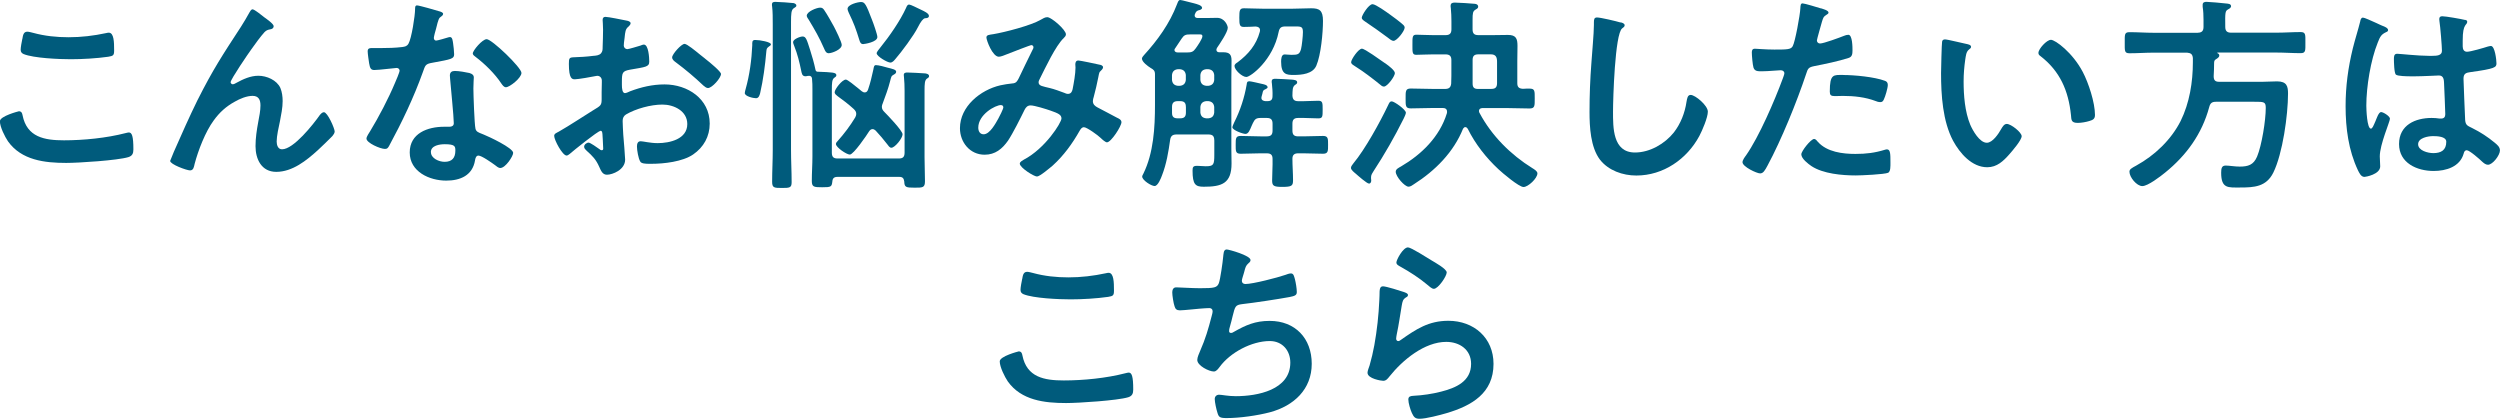
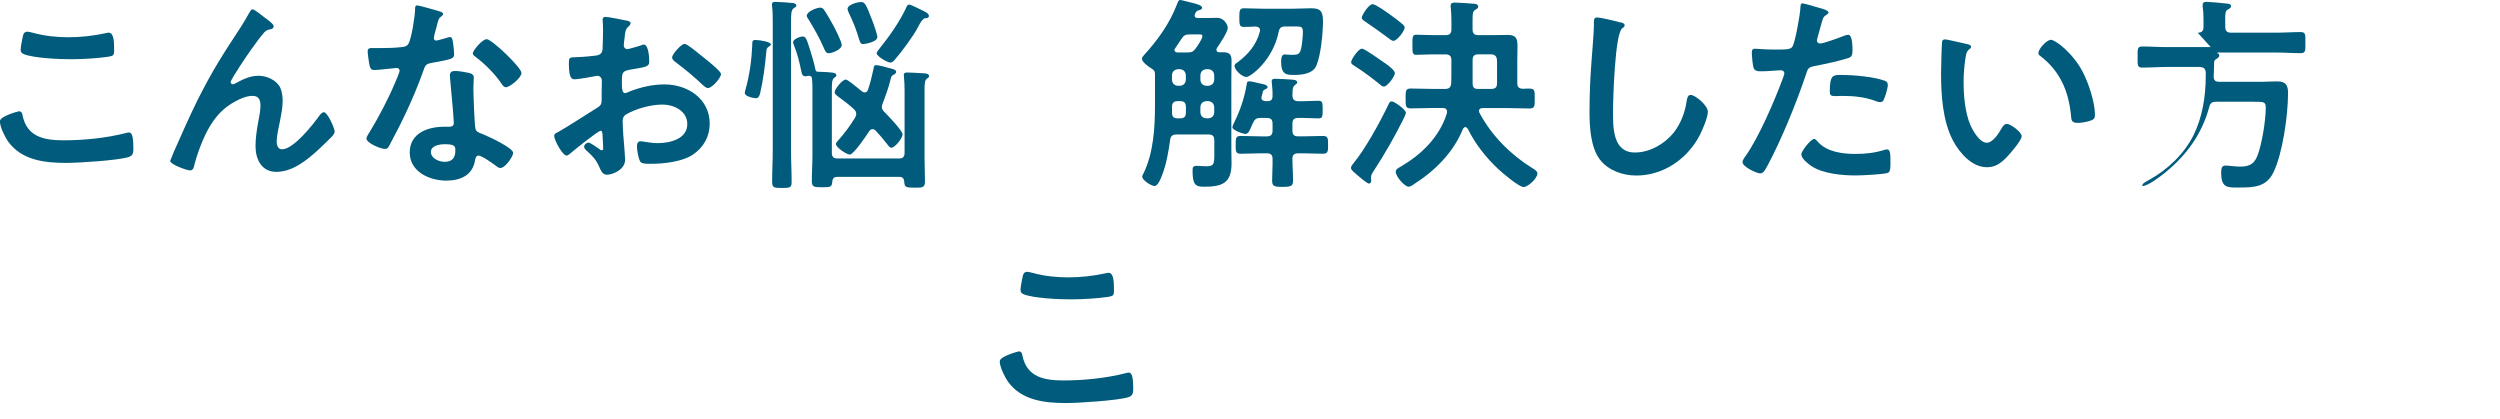
<svg xmlns="http://www.w3.org/2000/svg" id="_レイヤー_2" data-name="レイヤー 2" viewBox="0 0 530.96 88.93">
  <defs>
    <style>
      .cls-1 {
        fill: #005b7c;
      }
    </style>
  </defs>
  <g id="_レイヤー_5" data-name="レイヤー 5">
    <g>
      <path class="cls-1" d="M4,23.63c.57,0,.71.4.79.84.92,4.67,4.66,5.33,8.8,5.33s9.02-.48,13.11-1.54c.18-.04.48-.13.66-.13.66,0,.97.75.97,3.61,0,.84-.22,1.36-1.06,1.63-2.33.7-10.56,1.23-13.2,1.23-4.58,0-9.51-.57-12.37-4.58-.66-.97-1.72-3.08-1.72-4.27,0-1.1,3.96-2.11,4-2.11ZM4.75,8.27c.13-.75.22-1.54,1.06-1.54.35,0,.92.18,1.28.26,2.42.66,4.93.92,7.48.92,2.68,0,5.32-.31,7.96-.88.13-.04.4-.09.57-.09,1.1,0,1.14,1.98,1.14,3.79,0,1.06-.22,1.14-1.23,1.32-2.42.35-5.5.53-7.97.53s-7.88-.22-10.03-1.1c-.4-.18-.62-.44-.62-.92,0-.53.22-1.67.35-2.29Z" />
      <path class="cls-1" d="M41.98,21.21c3.26-6.47,5.32-9.59,9.2-15.53.66-1.06,1.23-1.98,1.8-3.04.13-.22.35-.66.66-.66.4,0,2.02,1.32,2.46,1.67.44.31,2.02,1.41,2.02,1.89s-.4.66-.79.7c-.48.09-.79.22-1.14.57-.88.97-2.02,2.55-2.77,3.61-.62.84-4.44,6.43-4.44,7.04,0,.22.22.44.44.44.26,0,.57-.18.79-.31,1.45-.79,2.99-1.5,4.67-1.5,1.76,0,3.92.92,4.67,2.6.35.84.48,1.85.48,2.77,0,1.45-.31,2.86-.57,4.27-.26,1.19-.7,3.17-.7,4.31,0,.75.26,1.67,1.14,1.67,2.46,0,6.65-5.32,8.01-7.26.22-.26.53-.62.88-.62.79,0,2.29,3.48,2.29,4.09,0,.35-.26.7-.48.97-1.01,1.01-2.02,2.02-3.08,2.99-2.42,2.2-5.41,4.62-8.85,4.62-3.12,0-4.4-2.68-4.4-5.46,0-1.72.26-3.43.57-5.1.22-1.19.48-2.38.48-3.56s-.4-2.02-1.67-2.02-2.73.62-3.78,1.23c-1.85,1.01-3.26,2.29-4.49,4-1.76,2.38-3.3,6.38-4.05,9.24-.13.57-.22,1.36-.97,1.36-.7,0-4.22-1.28-4.22-2.02,0-.04.75-1.85.79-1.94,1.63-3.7,3.26-7.39,5.06-11.05Z" />
      <path class="cls-1" d="M93.41,2.42c.22.09.7.22.7.53s-.31.48-.7.79c-.35.31-.66,1.85-.79,2.33-.13.35-.48,1.76-.48,1.98,0,.31.18.57.48.57s2.11-.53,2.51-.66c.13-.04.31-.09.44-.09.53,0,.57.79.66,1.32.09.62.22,1.72.22,2.33,0,.97-.53,1.06-4.58,1.8-1.58.26-1.54.57-2.07,2.02-1.94,5.41-4.45,10.65-7.17,15.67-.26.44-.4.62-.88.62-.97,0-3.92-1.28-3.92-2.2,0-.4.57-1.23.79-1.58,1.8-2.95,3.92-7,5.24-10.17.22-.48,1.01-2.33,1.01-2.68,0-.26-.22-.57-.62-.57-.35,0-3.74.44-4.75.44-.75,0-.92-.4-1.1-1.41-.09-.53-.31-2.11-.31-2.55,0-.57.31-.7.79-.7h2.02c1.5,0,3.04-.04,4.53-.22.57-.09.97-.13,1.32-.7.66-1.1,1.41-5.98,1.41-7.39,0-.31,0-.75.4-.75.48,0,4.14,1.06,4.84,1.28ZM99.75,15.53c.48.13.88.4.88.92,0,.09-.09,1.41-.09,2.33,0,1.28.22,7.61.44,8.54.13.66.7.84,1.36,1.1.13.04.31.13.44.18,1.01.4,6.21,2.82,6.21,3.87,0,.7-1.63,3.21-2.73,3.21-.44,0-.84-.4-1.14-.62-.66-.48-2.82-2.02-3.52-2.02-.48,0-.66.62-.71,1.01-.53,3.21-3.12,4.31-6.12,4.31-3.56,0-7.75-1.89-7.75-5.98s3.83-5.46,7.3-5.46h1.14c.53,0,.92-.22.92-.75,0-1.41-.66-7.79-.79-9.51,0-.22-.04-.4-.04-.62,0-.7.4-.97,1.06-.97.84,0,2.33.26,3.12.44ZM91.52,32.3c0,1.36,1.76,2.07,2.9,2.07,1.58,0,2.29-.84,2.29-2.38,0-.88-.04-1.36-2.25-1.36-1.06,0-2.95.26-2.95,1.67ZM110.75,15.49c0,1.06-2.51,3.04-3.3,3.04-.44,0-.75-.48-.97-.79-1.36-2.07-3.52-4.18-5.5-5.68-.18-.13-.57-.4-.57-.7,0-.62,2.02-3.04,2.95-3.04,1.1,0,7.39,6.03,7.39,7.17Z" />
      <path class="cls-1" d="M127.51,27.81c-.53,0-5.77,4.22-6.51,4.88-.18.13-.44.35-.66.35-.88,0-2.64-3.3-2.64-4.18,0-.48.48-.62,1.01-.92,2.46-1.41,4.8-2.99,7.22-4.49,1.67-1.01,1.85-1.06,1.85-2.42v-1.5c0-.66.04-1.32.04-1.98v-.44c0-.57-.4-1.01-.97-1.01-.09,0-.18.04-.26.04-.84.18-3.83.7-4.49.7-.57,0-1.28-.04-1.28-3.26,0-1.19.09-1.36.92-1.41,1.36-.04,2.91-.13,4.27-.31.57-.04,1.23-.09,1.63-.53.35-.4.35-.84.35-1.32.04-1.23.09-2.46.09-3.7,0-.88-.09-1.89-.09-2.07,0-.35.13-.66.57-.66.66,0,3.61.62,4.49.79.26.04.88.18.88.57,0,.26-.26.53-.44.7-.66.53-.7,1.06-.84,2.42-.04.26-.09.62-.13,1.01,0,.18-.04.44-.04.62,0,.4.35.75.75.75.31,0,2.33-.62,2.77-.75.22-.09.53-.22.75-.22,1.01,0,1.14,2.86,1.14,3.61,0,1.14-.75,1.14-4.09,1.72-1.63.31-1.72.62-1.72,2.64v.62c0,.75.09,1.72.66,1.72.22,0,.84-.26,1.1-.4,2.33-.88,4.75-1.45,7.3-1.45,4.88,0,9.59,3.04,9.59,8.32,0,2.73-1.28,5.02-3.52,6.56-2.25,1.54-6.21,1.98-8.85,1.98h-.53c-.7,0-1.63-.04-1.85-.48-.4-.62-.7-2.42-.7-3.17,0-.57.13-1.14.79-1.14.53,0,1.98.4,3.61.4,2.55,0,6.29-.84,6.29-4.05,0-2.77-2.82-4.14-5.28-4.14s-5.68.88-7.75,2.11c-.48.31-.7.75-.7,1.36,0,.53.09,2.29.13,2.9.09.92.4,4.88.4,5.32,0,2.16-2.68,3.21-3.87,3.21-.97,0-1.28-.92-1.63-1.67-.7-1.58-1.41-2.29-2.68-3.43-.22-.22-.53-.48-.53-.84,0-.48.53-.88.97-.88.31,0,1.85,1.06,2.24,1.36.13.13.35.26.53.26.26,0,.31-.18.31-.35,0-.04-.09-1.85-.09-1.94,0-.22-.04-.44-.04-.62-.04-.79-.04-1.23-.48-1.23ZM149.74,12.45c1.19.92,3.39,2.77,3.39,3.26,0,.84-1.89,2.99-2.77,2.99-.35,0-.7-.31-.97-.53-1.85-1.76-3.79-3.39-5.85-4.93-.31-.22-.79-.57-.79-1.06,0-.66,1.94-2.86,2.64-2.86.53,0,2.33,1.5,3.3,2.29.35.26.7.57,1.06.84Z" />
      <path class="cls-1" d="M163.29,9.9c-.44.31-.48.48-.53,1.01-.26,2.95-.66,6.03-1.32,8.89-.13.48-.31,1.06-.88,1.06s-2.38-.4-2.38-1.1c0-.26.13-.62.18-.84.84-2.99,1.28-6.25,1.41-9.33,0-.57-.09-1.1.62-1.1,1.06,0,3.34.44,3.34.92,0,.22-.26.4-.44.48ZM164.12,5.24c0-1.36,0-2.77-.13-3.83-.04-.18-.04-.31-.04-.44,0-.53.35-.57.75-.57.57,0,3.43.18,3.87.26.26.09.57.22.57.53,0,.26-.26.35-.57.57-.53.35-.57,1.23-.57,2.95v27.11c0,2.29.13,4.58.13,6.87,0,1.19-.4,1.23-2.07,1.23s-2.07-.04-2.07-1.32c0-2.24.13-4.53.13-6.78V5.24ZM171.82,16.11h-.22c-.18.04-.35.09-.53.09-.75,0-.79-.66-.92-1.23-.35-1.72-.79-3.52-1.45-5.15-.09-.26-.26-.62-.26-.88,0-.62,1.5-1.19,2.02-1.19.7,0,.88.62,1.58,2.82.4,1.23.88,2.9,1.14,4.18.04.22.13.44.4.48,3.17.13,4.05.13,4.05.75,0,.26-.22.4-.48.57-.44.35-.48,1.1-.48,2.55v13.33c0,.88.35,1.23,1.19,1.23h13.07c.84,0,1.19-.35,1.19-1.23v-13.11c0-1.01-.04-2.11-.13-2.95,0-.18-.04-.31-.04-.44,0-.48.4-.53.75-.53.62,0,2.95.13,3.65.18.31,0,.97.13.97.57,0,.26-.13.35-.48.57-.44.35-.48,1.06-.48,2.51v14.17c0,1.72.09,3.39.09,5.1,0,1.36-.48,1.36-2.2,1.36-1.85,0-2.16-.09-2.2-1.32-.09-.66-.35-.97-1.01-.97h-13.2c-.7,0-1.01.31-1.06.97-.13,1.14-.26,1.23-2.16,1.23-1.72,0-2.2-.04-2.2-1.32,0-1.76.13-3.48.13-5.19v-14.21c0-.79,0-1.58-.09-2.38-.04-.35-.26-.57-.62-.57ZM176.05,11.31c-.62,0-.79-.48-1.01-.97-1.06-2.42-1.94-3.92-3.26-6.12-.18-.26-.44-.62-.44-.88,0-.88,2.11-1.72,2.86-1.72.44,0,.66.22.88.57.53.75,1.54,2.55,2.02,3.43.35.66,1.67,3.3,1.67,3.92,0,1.01-2.11,1.76-2.73,1.76ZM185.33,27.42c-.35,0-.57.22-.75.48-.48.79-3.3,4.93-4.09,4.93-.7,0-2.95-1.54-2.95-2.24,0-.26.18-.44.35-.62,1.41-1.58,2.64-3.21,3.74-5.02.13-.26.22-.48.22-.79,0-.44-.22-.7-.53-1.01-1.06-.97-2.25-1.89-3.43-2.73-.26-.22-.62-.44-.62-.84,0-.62,1.58-2.68,2.38-2.68.35,0,1.85,1.23,2.77,1.98.35.26.75.75,1.23.75.4,0,.57-.26.7-.57.57-1.67.75-2.64,1.14-4.31.09-.48.13-.92.53-.92.57,0,1.89.35,2.46.53,1.01.26,1.85.4,1.85.88,0,.31-.26.48-.53.62-.53.26-.53.53-.75,1.36-.44,1.72-.97,3.08-1.58,4.75-.09.22-.18.44-.18.7,0,.48.22.79.53,1.1.7.7,3.87,4,3.87,4.75,0,.84-1.63,2.86-2.38,2.86-.4,0-.66-.48-.88-.75-.84-1.1-1.54-1.89-2.46-2.9-.22-.18-.4-.31-.66-.31ZM183.35,9.37c-.57,0-.7-.44-.84-.88-.75-2.42-1.14-3.48-2.24-5.77-.09-.22-.26-.57-.26-.84,0-.92,2.2-1.45,2.86-1.45.79,0,1.06.44,2.33,3.78.26.62,1.14,3.12,1.14,3.65,0,1.1-2.77,1.5-2.99,1.5ZM197.3,3.34c0,.53-.62.53-.84.53-.44.09-.92.75-1.5,1.89-.84,1.72-3.52,5.32-4.8,6.78-.26.31-.62.75-1.06.75-.62,0-2.91-1.32-2.91-1.98,0-.31.57-.92.79-1.23,1.89-2.33,4.22-5.68,5.46-8.41.13-.31.26-.7.66-.7.31,0,1.67.7,2.6,1.14.44.22,1.58.7,1.58,1.23Z" />
-       <path class="cls-1" d="M226.38,7.31c0,.31-.22.53-.44.75-1.76,1.67-3.92,6.34-5.1,8.67-.13.26-.26.48-.26.75,0,.79.88.84,2.42,1.23.79.18,2.24.7,3.04,1.01.22.09.48.22.75.22.66,0,.88-.44,1.01-.97.26-1.32.62-3.3.62-4.62,0-.22-.04-.44-.04-.66,0-.44.13-.84.66-.84.35,0,3.92.75,4.44.88.31.04.79.18.79.57,0,.31-.35.62-.7.97-.13.13-.26.88-.31,1.14-.26,1.41-.62,2.82-.97,4.18-.09.26-.18.62-.18.88,0,.7.44,1.06,1.01,1.36.88.44,3.48,1.85,4.09,2.16.4.18.97.44.97.97,0,.84-2.2,4.27-3.08,4.27-.31,0-.97-.57-1.32-.92-.57-.57-2.95-2.29-3.56-2.29-.48,0-.7.4-.92.75-1.54,2.73-3.39,5.28-5.72,7.39-.53.44-2.73,2.33-3.34,2.33-.66,0-3.65-1.89-3.65-2.73,0-.4.57-.66.84-.84,4.58-2.38,8.01-7.88,8.01-8.76,0-.79-.7-1.1-2.33-1.67-.88-.31-3.39-1.1-4.22-1.1-.66,0-1.01.4-1.28.92-.84,1.72-2.51,5.06-3.52,6.56-1.23,1.76-2.73,2.99-4.97,2.99-3.12,0-5.24-2.64-5.24-5.63,0-4.62,4.36-8.14,8.58-9.11.84-.18,1.67-.31,2.55-.4.84-.04,1.06-.53,1.36-1.1.97-1.98,1.89-4,2.9-5.98.13-.22.22-.4.22-.62,0-.31-.26-.44-.48-.44-.13,0-3.7,1.36-5.15,1.94-.44.18-1.28.53-1.72.53-1.36,0-2.64-3.52-2.64-4.09s.66-.57,1.45-.7c2.42-.4,8.05-1.85,10.12-3.08.4-.22.84-.53,1.36-.53.88,0,3.96,2.68,3.96,3.65ZM212.61,22.31c-1.23,0-4.84,2.02-4.84,4.8,0,.75.35,1.41,1.14,1.41,1.32,0,2.55-2.33,3.12-3.34.22-.4,1.06-2.02,1.06-2.38,0-.22-.13-.48-.48-.48Z" />
      <path class="cls-1" d="M257.89,29.79c0-.88-.35-1.23-1.23-1.23h-6.78c-.84,0-1.23.31-1.36,1.14-.35,2.51-.79,5.15-1.72,7.52-.22.62-.88,2.29-1.58,2.29s-2.64-1.23-2.64-2.02c0-.18.18-.44.26-.62,2.16-4.4,2.46-9.77,2.46-14.61v-6.47c0-.79-.31-1.01-.92-1.36-.57-.35-1.85-1.28-1.85-1.98,0-.26.26-.53.44-.75,2.9-3.17,5.46-6.73,7-10.78.22-.53.31-.92.7-.92.31,0,2.46.62,2.91.7.66.18,1.72.44,1.72.97,0,.35-.53.48-.79.53-.4.13-.57.4-.7.75-.04.09-.09.22-.09.31,0,.44.31.57.7.57h1.72c.79,0,1.54-.04,2.33-.04,1.67,0,2.29,1.67,2.29,2.11,0,.92-1.72,3.43-2.29,4.27-.04.13-.13.22-.13.4,0,.4.31.53.62.53h.84c1.32,0,1.76.48,1.76,1.76s-.04,2.51-.04,3.74v15.05c0,1.01.04,2.07.04,3.08,0,4.27-2.11,4.93-5.9,4.93-1.76,0-2.38-.44-2.38-3.43,0-.75.13-1.01.97-1.01.62,0,1.19.09,1.8.09,1.72,0,1.85-.31,1.85-2.46v-3.04ZM250.14,14.7c-.75.09-1.14.48-1.23,1.23v1.06c.09.75.48,1.14,1.23,1.23h.48c.75-.09,1.14-.48,1.23-1.23v-1.06c-.09-.75-.48-1.14-1.23-1.23h-.48ZM251.86,22.71c0-.88-.35-1.23-1.23-1.23h-.48c-.84,0-1.23.35-1.23,1.23v1.28c0,.84.4,1.14,1.19,1.14h.53c.88,0,1.23-.35,1.23-1.23v-1.19ZM252.74,7.31c-.92,0-1.28.13-1.8.92l-1.32,1.98c-.09.13-.18.22-.18.4,0,.4.35.53.7.53h2.02c.88,0,1.28-.13,1.8-.88.35-.48,1.41-2.02,1.41-2.55,0-.44-.35-.4-.66-.4h-1.98ZM254.94,16.99c.09.75.48,1.14,1.23,1.23h.48c.75-.09,1.14-.48,1.23-1.23v-1.06c-.09-.75-.48-1.14-1.23-1.23h-.48c-.75.09-1.14.48-1.23,1.23v1.06ZM256.65,25.13c.75-.09,1.14-.44,1.23-1.23v-1.19c-.09-.75-.48-1.14-1.23-1.23h-.48c-.75.09-1.14.48-1.23,1.23v1.19c.09.79.48,1.14,1.23,1.23h.48ZM269.2,21.48c.75,0,1.06-.31,1.06-1.06.04-.88-.04-1.8-.13-2.68-.04-.18-.04-.31-.04-.44,0-.53.4-.57.79-.57.62,0,2.82.13,3.52.18.4.04,1.1.09,1.1.57,0,.31-.22.4-.53.62-.48.44-.44,1.01-.48,2.2.04.84.4,1.19,1.23,1.19,1.41.04,2.86-.09,4.27-.09.92,0,.92.44.92,1.89s0,1.85-.92,1.85c-1.41,0-2.86-.13-4.27-.09-.88,0-1.23.35-1.23,1.23v1.45c0,.88.35,1.23,1.23,1.23h1.1c1.41,0,2.77-.09,4.18-.09,1.1,0,1.06.62,1.06,1.89s.04,1.89-1.06,1.89c-1.41,0-2.77-.09-4.18-.09h-1.1c-.79,0-1.23.31-1.23,1.14,0,1.54.13,3.04.13,4.58,0,1.19-.26,1.41-2.33,1.41-1.85,0-2.11-.26-2.11-1.41,0-1.5.13-2.99.09-4.53,0-.84-.35-1.19-1.23-1.19h-1.36c-1.41,0-2.77.09-4.18.09-1.1,0-1.06-.57-1.06-1.89,0-1.41,0-1.89,1.1-1.89,1.36,0,2.73.09,4.14.09h1.36c.88,0,1.23-.35,1.23-1.23v-1.45c0-.88-.35-1.23-1.23-1.23h-1.32c-.92,0-1.23.26-1.63,1.1-.09.22-.18.4-.26.57-.4.97-.7,1.72-1.32,1.72-.53,0-2.77-.79-2.77-1.41,0-.22.31-.84.4-1.06,1.28-2.55,2.16-5.24,2.64-8.05.04-.4.09-.66.57-.66.31,0,2.16.44,2.55.53.4.09,1.32.22,1.32.75,0,.18-.26.31-.44.4-.48.22-.53.26-.66.92-.04.18-.09.4-.18.66,0,.09-.04.18-.04.26,0,.48.4.66.84.7h.48ZM267.61,6.42c0-.57-.44-.75-.92-.79-.84.04-1.67.09-2.51.09-.88,0-.97-.4-.97-1.98s.09-1.98,1.01-1.98c1.23,0,2.51.09,3.87.09h6.51c1.28,0,2.6-.09,3.87-.09,1.76,0,2.51.44,2.51,2.68,0,2.51-.44,7.26-1.41,9.5-.75,1.76-3.08,1.98-4.8,1.98-1.54,0-2.68-.09-2.68-2.82,0-.53.04-1.54.75-1.54.31,0,.97.09,1.5.09,1.32,0,1.67-.13,1.98-1.23.18-.7.4-2.77.4-3.61,0-1.32-.48-1.19-2.33-1.19h-1.41c-.84,0-1.23.26-1.41,1.14-1.19,6.03-5.98,9.59-6.87,9.59s-2.51-1.5-2.51-2.33c0-.4.4-.62.66-.79,2.29-1.72,3.96-3.7,4.71-6.47.04-.13.04-.22.04-.35Z" />
      <path class="cls-1" d="M298.06,25.3c-1.89,3.78-4,7.48-6.34,11.05-.22.35-.53.79-.53,1.23v.35c0,.13.04.26.04.4,0,.31-.13.66-.48.66-.44,0-2.38-1.72-2.82-2.11-.31-.26-1.01-.79-1.01-1.23,0-.35.35-.7.53-.97,2.46-2.95,5.63-8.71,7.31-12.23.35-.75.44-.92.84-.92.48,0,2.99,1.72,2.99,2.42,0,.26-.4,1.1-.53,1.36ZM293.83,13.2c.09.09.22.13.4.26.75.53,2.02,1.5,2.02,2.07,0,.66-1.58,2.86-2.33,2.86-.35,0-.62-.26-.88-.48-1.58-1.28-3.48-2.73-5.24-3.83-.31-.22-.84-.44-.84-.88,0-.57,1.54-2.86,2.29-2.86.62,0,3.87,2.38,4.58,2.86ZM295.95,8.67c-.44,0-.92-.48-1.23-.7-1.58-1.19-3.04-2.2-4.66-3.3-.44-.31-.84-.53-.84-.92,0-.48,1.45-2.86,2.29-2.86.66,0,3.04,1.72,3.65,2.16.75.53,2.11,1.54,2.73,2.11.22.18.44.4.44.7,0,.7-1.63,2.82-2.38,2.82ZM311.26,26.98c-.26,0-.4.18-.53.35-2.02,5.02-5.94,8.93-10.43,11.79-.31.22-.75.53-1.14.53-.84,0-2.73-2.16-2.73-3.17,0-.57.62-.84,1.14-1.14,4.36-2.55,8.18-6.29,9.72-11.27.04-.13.04-.22.04-.35,0-.62-.44-.79-.97-.79h-1.8c-1.63,0-3.3.09-4.93.09-1.14,0-1.1-.57-1.1-2.11s-.04-2.11,1.1-2.11c1.63,0,3.3.09,4.93.09h2.33c.84,0,1.23-.31,1.32-1.14,0-.57.04-1.1.04-1.67v-3.34c0-.84-.4-1.19-1.23-1.19h-2.73c-1.23,0-2.68.09-3.52.09s-.79-.57-.79-2.16-.04-2.11.84-2.11c.92,0,2.2.09,3.48.09h2.73c.84,0,1.23-.35,1.23-1.23v-1.72c0-.97-.04-1.8-.13-2.82-.04-.13-.04-.31-.04-.44,0-.57.35-.7.88-.7.7,0,3.56.18,4.27.26.35.04.7.18.7.62,0,.31-.26.44-.57.62-.57.35-.62.75-.62,2.2v1.98c0,.88.35,1.23,1.23,1.23h3.12c1.06,0,2.11-.04,3.17-.04,1.72,0,2.02.79,2.02,2.33,0,1.06-.04,2.16-.04,3.21v4.71c0,.79.31,1.14,1.19,1.19.44-.04.92-.04,1.41-.04,1.14,0,1.1.48,1.1,2.11,0,1.54.04,2.11-1.1,2.11-1.63,0-3.3-.09-4.93-.09h-5.02c-.18,0-.79.04-.79.62,0,.18.04.31.13.44,2.55,4.8,6.6,8.85,11.22,11.71.35.22,1.06.62,1.06,1.1,0,1.06-1.98,2.9-2.95,2.9s-4.49-2.99-5.33-3.78c-2.6-2.42-4.93-5.37-6.51-8.58-.13-.18-.26-.35-.48-.35ZM316.76,18.88c.84,0,1.19-.35,1.19-1.23v-4.53c0-.92-.22-1.58-1.32-1.58h-2.64c-.88,0-1.23.35-1.23,1.19v5.02c0,.84.35,1.14,1.14,1.14h2.86Z" />
      <path class="cls-1" d="M344.17,4.75c.31.04.88.22.88.62,0,.31-.26.44-.53.66-1.54,1.14-1.94,15.09-1.94,17.6,0,3.43-.09,8.76,4.66,8.76,3.17,0,6.34-1.85,8.27-4.27,1.45-1.89,2.33-4.14,2.68-6.51.13-.7.22-1.45.88-1.45.97,0,3.65,2.24,3.65,3.56,0,1.23-1.19,4-1.8,5.15-2.64,4.93-7.66,8.41-13.38,8.41-2.9,0-5.94-1.06-7.75-3.39-1.98-2.64-2.2-6.91-2.2-10.12,0-3.48.13-6.95.4-10.43.13-2.02.53-6.25.53-8.05v-.48c0-.66.04-1.1.66-1.1.75,0,4.09.79,4.97,1.06Z" />
      <path class="cls-1" d="M386.72,1.76c.4.13,1.63.44,1.63.92,0,.22-.26.35-.4.44-.66.4-.71.57-1.01,1.54-.13.48-1.06,3.7-1.06,3.92,0,.4.31.66.66.66.79,0,4.22-1.28,5.1-1.63.31-.13.62-.22.92-.22.88,0,.88,2.68.88,3.34,0,.75-.09,1.36-.84,1.58-2.16.7-4.97,1.28-7.22,1.72-1.28.26-1.41.48-1.8,1.72-1.98,5.94-5.24,13.95-8.18,19.41-.57,1.06-.92,1.67-1.58,1.67-.7,0-3.74-1.41-3.74-2.38,0-.44.48-1.1.75-1.45,2.77-3.96,6.07-11.62,7.79-16.28.09-.26.35-.92.35-1.14,0-.44-.35-.66-.79-.66-.62,0-2.55.22-3.92.22-.88,0-1.58.04-1.85-.79-.18-.57-.35-2.55-.35-3.21,0-.48.13-.79.66-.79.4,0,2.24.18,4.14.18,2.82,0,3.48-.04,3.87-.7.53-.88,1.58-6.73,1.63-8.01.04-.66.04-1.1.48-1.1.4,0,3.3.88,3.87,1.06ZM386.1,30.14c1.94,2.16,5.28,2.55,7.96,2.55,2.29,0,4.09-.22,6.25-.88.13-.04.31-.09.44-.09.75,0,.75,1.01.75,2.77,0,.88.04,1.89-.48,2.2-.79.35-5.76.57-6.87.57-2.9,0-6.95-.35-9.42-1.98-.7-.48-2.16-1.58-2.16-2.51,0-.66,2.02-3.26,2.73-3.26.31,0,.62.4.79.62ZM391.47,15.93c2.33,0,6.65.4,8.85,1.23.4.13.62.4.62.88,0,.66-.53,2.46-.84,3.08-.18.4-.35.57-.79.57-.31,0-.62-.09-.92-.22-2.2-.84-4.62-1.1-7-1.1-.57,0-1.1.04-1.67.04-.88,0-1.1-.22-1.1-.97,0-3.78.79-3.52,2.86-3.52Z" />
      <path class="cls-1" d="M417.65,9.33c.35.09.97.18.97.62,0,.26-.18.35-.44.57-.62.48-.66,1.36-.79,2.11-.22,1.54-.35,3.08-.35,4.66,0,2.95.26,6.42,1.41,9.2.53,1.23,1.98,3.83,3.52,3.83,1.23,0,2.51-1.94,3.04-2.9.26-.44.62-1.1,1.19-1.1.92,0,3.17,1.8,3.17,2.6,0,.84-1.98,3.12-2.6,3.83-1.28,1.45-2.64,2.77-4.71,2.77-3.26,0-5.81-2.95-7.26-5.63-2.2-4.14-2.55-9.68-2.55-14.35,0-.7.13-6.29.22-6.69.04-.35.31-.48.62-.48.57,0,3.83.84,4.58.97ZM435.56,8.45c.97,0,4.66,2.77,6.78,6.82,1.23,2.33,2.6,6.51,2.6,9.15,0,.84-.44,1.06-1.19,1.28-.7.22-1.72.4-2.46.4-1.41,0-1.36-.62-1.45-1.67-.53-5.15-2.33-9.33-6.51-12.54-.26-.18-.4-.35-.4-.66,0-.84,1.76-2.77,2.64-2.77Z" />
-       <path class="cls-1" d="M466.76,6.95c.88,0,1.23-.4,1.23-1.23v-1.54c0-.92-.04-1.85-.18-2.73v-.44c0-.48.35-.62.79-.62.62,0,3.43.26,4.18.35.35.04,1.06.04,1.06.57,0,.35-.35.53-.66.7-.57.35-.62.57-.57,3.7,0,.84.35,1.23,1.23,1.23h9.59c1.76,0,3.48-.13,5.19-.13,1.1,0,1.01.57,1.01,2.24s.09,2.24-1.01,2.24c-1.72,0-3.43-.13-5.19-.13h-12.45c-.09.04-.09.09-.04.13.22.09.4.22.4.48,0,.4-.4.62-.75.84-.31.18-.35.48-.35.84,0,.88-.04,1.8-.09,2.73,0,.84.31,1.19,1.14,1.19h9.24c1.01,0,2.02-.09,3.08-.09,2.11,0,2.33,1.1,2.33,2.6,0,4.53-1.14,12.76-3.12,16.77-1.5,3.04-4.09,3.17-7.08,3.17-2.51,0-4,.26-4-3.12,0-.97.13-1.54.97-1.54.7,0,1.94.22,2.95.22,1.8,0,2.95-.35,3.7-2.11,1.01-2.38,1.85-7.75,1.85-10.34,0-1.32-.35-1.32-2.46-1.32h-8.1c-.84,0-1.23.26-1.45,1.14-1.54,5.68-4.8,10.21-9.37,13.91-.97.79-3.65,2.86-4.84,2.86s-2.73-1.89-2.73-3.04c0-.53.4-.75,1.45-1.32,3.92-2.16,7.39-5.46,9.42-9.46,1.89-3.83,2.6-8.27,2.6-12.5v-.88c-.09-.84-.44-1.06-1.23-1.14h-7.08c-1.72,0-3.43.13-5.15.13-1.1,0-1.01-.53-1.01-2.24s-.09-2.24,1.01-2.24c1.72,0,3.43.13,5.15.13h9.37Z" />
-       <path class="cls-1" d="M506.05,5.5c.35.13,1.14.44,1.14.88,0,.26-.18.35-.4.44-1.01.48-1.28.88-1.8,2.24-1.5,3.7-2.42,9.37-2.42,13.38,0,.7.13,4.88.97,4.88.31,0,.53-.57.97-1.58.22-.48.66-1.94,1.19-1.94.48,0,1.89.88,1.89,1.41,0,.62-2.16,5.46-2.16,8.01,0,.7.09,1.41.09,2.11,0,1.72-3.12,2.24-3.34,2.24-.75,0-1.1-.84-1.41-1.45-1.98-4.22-2.6-8.89-2.6-13.55,0-4.27.53-8.19,1.54-12.32.48-1.94,1.1-3.83,1.58-5.76.04-.31.18-.75.57-.75.31,0,1.67.62,2.82,1.14.57.26,1.1.53,1.36.62ZM523.56,4.22c.22.04.44.13.44.4,0,.4-.26.48-.48.88-.26.44-.48,1.19-.48,3.12v1.23c0,.62.26,1.14.92,1.14.75,0,3.61-.84,4.4-1.1.18-.04.48-.13.66-.13.88,0,1.19,3.04,1.19,3.7,0,.84-.31,1.14-5.5,1.85-.97.13-1.5.31-1.5,1.41,0,.88.31,7.61.35,8.76.09,1.14.53,1.23,1.5,1.72,1.76.88,3.26,1.85,4.75,3.08.53.44,1.14.92,1.14,1.67,0,1.01-1.54,3.04-2.55,3.04-.48,0-.88-.35-1.23-.66-.48-.48-2.68-2.42-3.26-2.42-.44,0-.57.35-.66.7-.79,2.82-3.74,3.7-6.38,3.7-3.52,0-7.35-1.67-7.35-5.72s3.48-5.54,6.91-5.54c.57,0,1.14.04,1.72.13h.31c.62,0,.88-.35.88-.92,0-1.1-.22-5.28-.26-6.56-.04-.44.04-1.67-1.06-1.67-.35,0-3.48.18-5.24.18h-.57c-1.1,0-2.95-.04-3.34-.35-.4-.26-.44-2.77-.44-3.34s.04-1.1.7-1.1c.53,0,4.44.44,6.73.44h.7c1.06,0,2.07-.09,2.07-1.06s-.35-5.19-.53-6.29c0-.13-.04-.31-.04-.44,0-.4.18-.62.62-.62.75,0,4,.57,4.88.79ZM516.74,28.91c-1.01,0-3.17.35-3.17,1.72s2.11,1.89,3.21,1.89c1.67,0,2.77-.62,2.77-2.42,0-1.14-1.98-1.19-2.82-1.19Z" />
+       <path class="cls-1" d="M466.76,6.95c.88,0,1.23-.4,1.23-1.23v-1.54c0-.92-.04-1.85-.18-2.73v-.44c0-.48.35-.62.79-.62.62,0,3.43.26,4.18.35.35.04,1.06.04,1.06.57,0,.35-.35.53-.66.7-.57.35-.62.57-.57,3.7,0,.84.35,1.23,1.23,1.23h9.59c1.76,0,3.48-.13,5.19-.13,1.1,0,1.01.57,1.01,2.24s.09,2.24-1.01,2.24c-1.72,0-3.43-.13-5.19-.13h-12.45c-.09.04-.09.09-.04.13.22.09.4.22.4.48,0,.4-.4.62-.75.84-.31.18-.35.48-.35.84,0,.88-.04,1.8-.09,2.73,0,.84.31,1.19,1.14,1.19h9.24c1.01,0,2.02-.09,3.08-.09,2.11,0,2.33,1.1,2.33,2.6,0,4.53-1.14,12.76-3.12,16.77-1.5,3.04-4.09,3.17-7.08,3.17-2.51,0-4,.26-4-3.12,0-.97.13-1.54.97-1.54.7,0,1.94.22,2.95.22,1.8,0,2.95-.35,3.7-2.11,1.01-2.38,1.85-7.75,1.85-10.34,0-1.32-.35-1.32-2.46-1.32h-8.1c-.84,0-1.23.26-1.45,1.14-1.54,5.68-4.8,10.21-9.37,13.91-.97.79-3.65,2.86-4.84,2.86c0-.53.4-.75,1.45-1.32,3.92-2.16,7.39-5.46,9.42-9.46,1.89-3.83,2.6-8.27,2.6-12.5v-.88c-.09-.84-.44-1.06-1.23-1.14h-7.08c-1.72,0-3.43.13-5.15.13-1.1,0-1.01-.53-1.01-2.24s-.09-2.24,1.01-2.24c1.72,0,3.43.13,5.15.13h9.37Z" />
      <path class="cls-1" d="M216.35,74.63c.57,0,.71.4.79.84.92,4.67,4.66,5.33,8.8,5.33s9.02-.48,13.11-1.54c.18-.04.48-.13.66-.13.66,0,.97.75.97,3.61,0,.84-.22,1.36-1.06,1.63-2.33.7-10.56,1.23-13.2,1.23-4.58,0-9.51-.57-12.37-4.58-.66-.97-1.72-3.08-1.72-4.27,0-1.1,3.96-2.11,4-2.11ZM217.1,59.27c.13-.75.22-1.54,1.06-1.54.35,0,.92.18,1.28.26,2.42.66,4.93.92,7.48.92,2.68,0,5.32-.31,7.96-.88.13-.04.4-.09.57-.09,1.1,0,1.14,1.98,1.14,3.79,0,1.06-.22,1.14-1.23,1.32-2.42.35-5.5.53-7.97.53s-7.88-.22-10.03-1.1c-.4-.18-.62-.44-.62-.92,0-.53.22-1.67.35-2.29Z" />
-       <path class="cls-1" d="M265.59,55.22c0,.31-.18.48-.4.66-.62.53-.7.97-.92,1.8-.09.26-.13.53-.26.88-.09.31-.26.79-.26,1.1,0,.35.26.66.75.66,1.58,0,6.82-1.36,8.49-1.94.31-.13.84-.31,1.19-.31.57,0,.66.62.84,1.23.18.7.4,1.98.4,2.73,0,.7-.48.84-1.58,1.06-2.38.44-7.57,1.23-10.03,1.5-1.45.18-1.5.48-2.02,2.55-.13.62-.35,1.41-.62,2.38-.09.22-.13.57-.13.79,0,.26.13.4.44.4.18,0,.35-.09.48-.18,2.64-1.5,4.62-2.38,7.7-2.38,5.41,0,8.93,3.7,8.93,9.11s-3.78,8.93-8.89,10.3c-2.68.7-6.38,1.23-9.2,1.23-1.45,0-1.67-.22-1.94-1.14-.22-.66-.57-2.24-.57-2.9,0-.57.4-.92.92-.92.57,0,1.89.31,3.56.31,4.58,0,11.57-1.32,11.57-7.13,0-2.6-1.72-4.58-4.36-4.58-3.83,0-8.4,2.42-10.65,5.5-.31.4-.7.97-1.23.97-1.01,0-3.52-1.23-3.52-2.46,0-.57.4-1.41.62-1.94,1.14-2.6,1.72-4.62,2.42-7.31.09-.31.22-.79.22-1.1,0-.44-.31-.66-.7-.66-.26,0-.66.04-.92.04-1.01.04-4.44.44-5.33.44-.66,0-.97-.26-1.14-.88-.22-.62-.48-2.29-.48-2.9,0-1.14.7-1.1.92-1.1.62,0,3.21.18,4.97.18,3.12,0,3.61-.13,4-1.06.31-.79.84-4.58.92-5.59.09-.62.04-1.58.75-1.58.44,0,5.06,1.28,5.06,2.24Z" />
-       <path class="cls-1" d="M298.24,62.05c.31.13.79.26.79.62,0,.26-.22.4-.4.48-.7.44-.75.84-.92,1.72-.35,2.02-.62,4.09-1.06,6.12-.04.26-.13.66-.13.92s.13.53.44.53c.22,0,.4-.13.57-.26,3.26-2.29,5.9-4.05,10.08-4.05,5.41,0,9.59,3.61,9.59,9.15,0,6.25-4.66,8.89-9.99,10.47-1.36.4-4.36,1.19-5.72,1.19-.97,0-1.23-.4-1.63-1.23-.31-.66-.75-2.11-.75-2.86,0-.7.53-.75,1.1-.79,1.89-.09,4-.4,5.85-.88,3.12-.79,6.38-2.16,6.38-5.9,0-3.04-2.46-4.67-5.28-4.67-4.62,0-9.29,3.87-12.06,7.35-.35.44-.7.92-1.32.92-.4,0-3.34-.44-3.34-1.72,0-.44.31-1.1.44-1.54.4-1.41.75-2.86,1.01-4.31.57-3.17.92-6.38,1.06-9.59,0-.35.04-.66.04-.97,0-1.28.04-1.94.75-1.94.66,0,3.74.97,4.49,1.23ZM299.03,52.54c.66,0,4.22,2.29,5.02,2.77.66.4,3.21,1.8,3.21,2.55,0,.79-1.8,3.48-2.73,3.48-.48,0-1.06-.62-1.41-.88-1.67-1.41-3.65-2.68-5.54-3.74-.44-.26-1.01-.48-1.01-.97,0-.57,1.41-3.21,2.46-3.21Z" />
    </g>
  </g>
</svg>